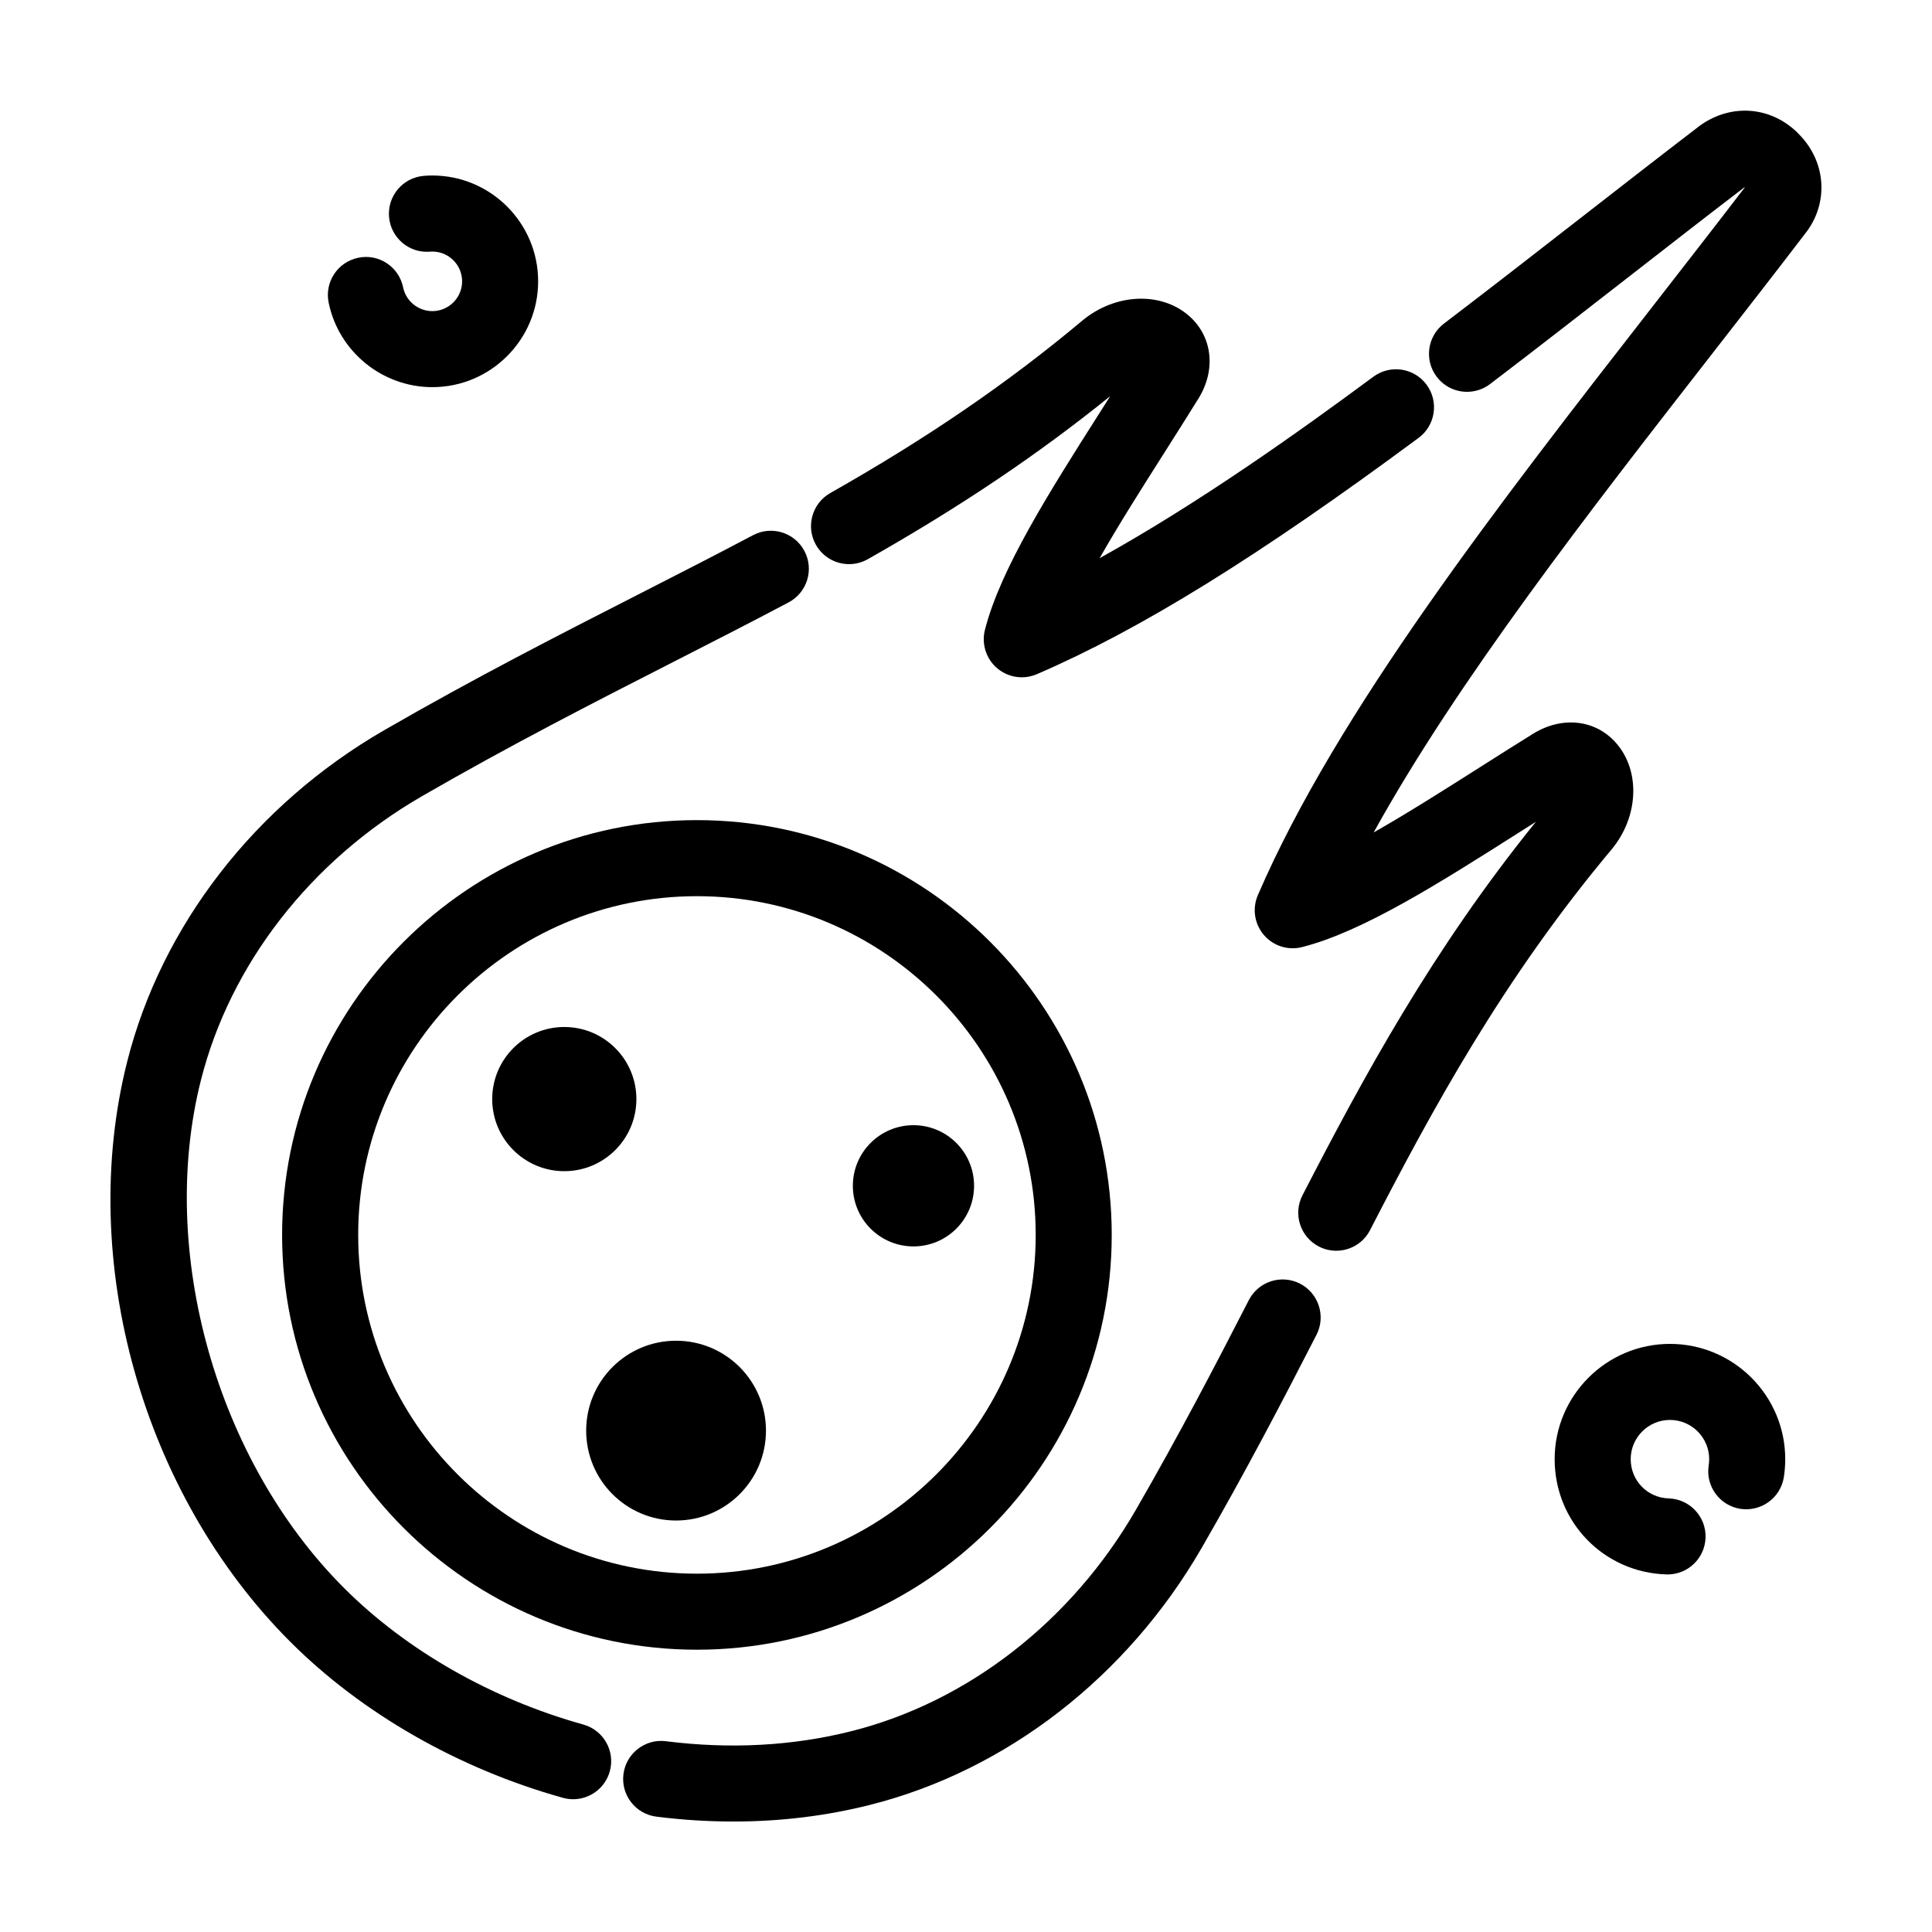
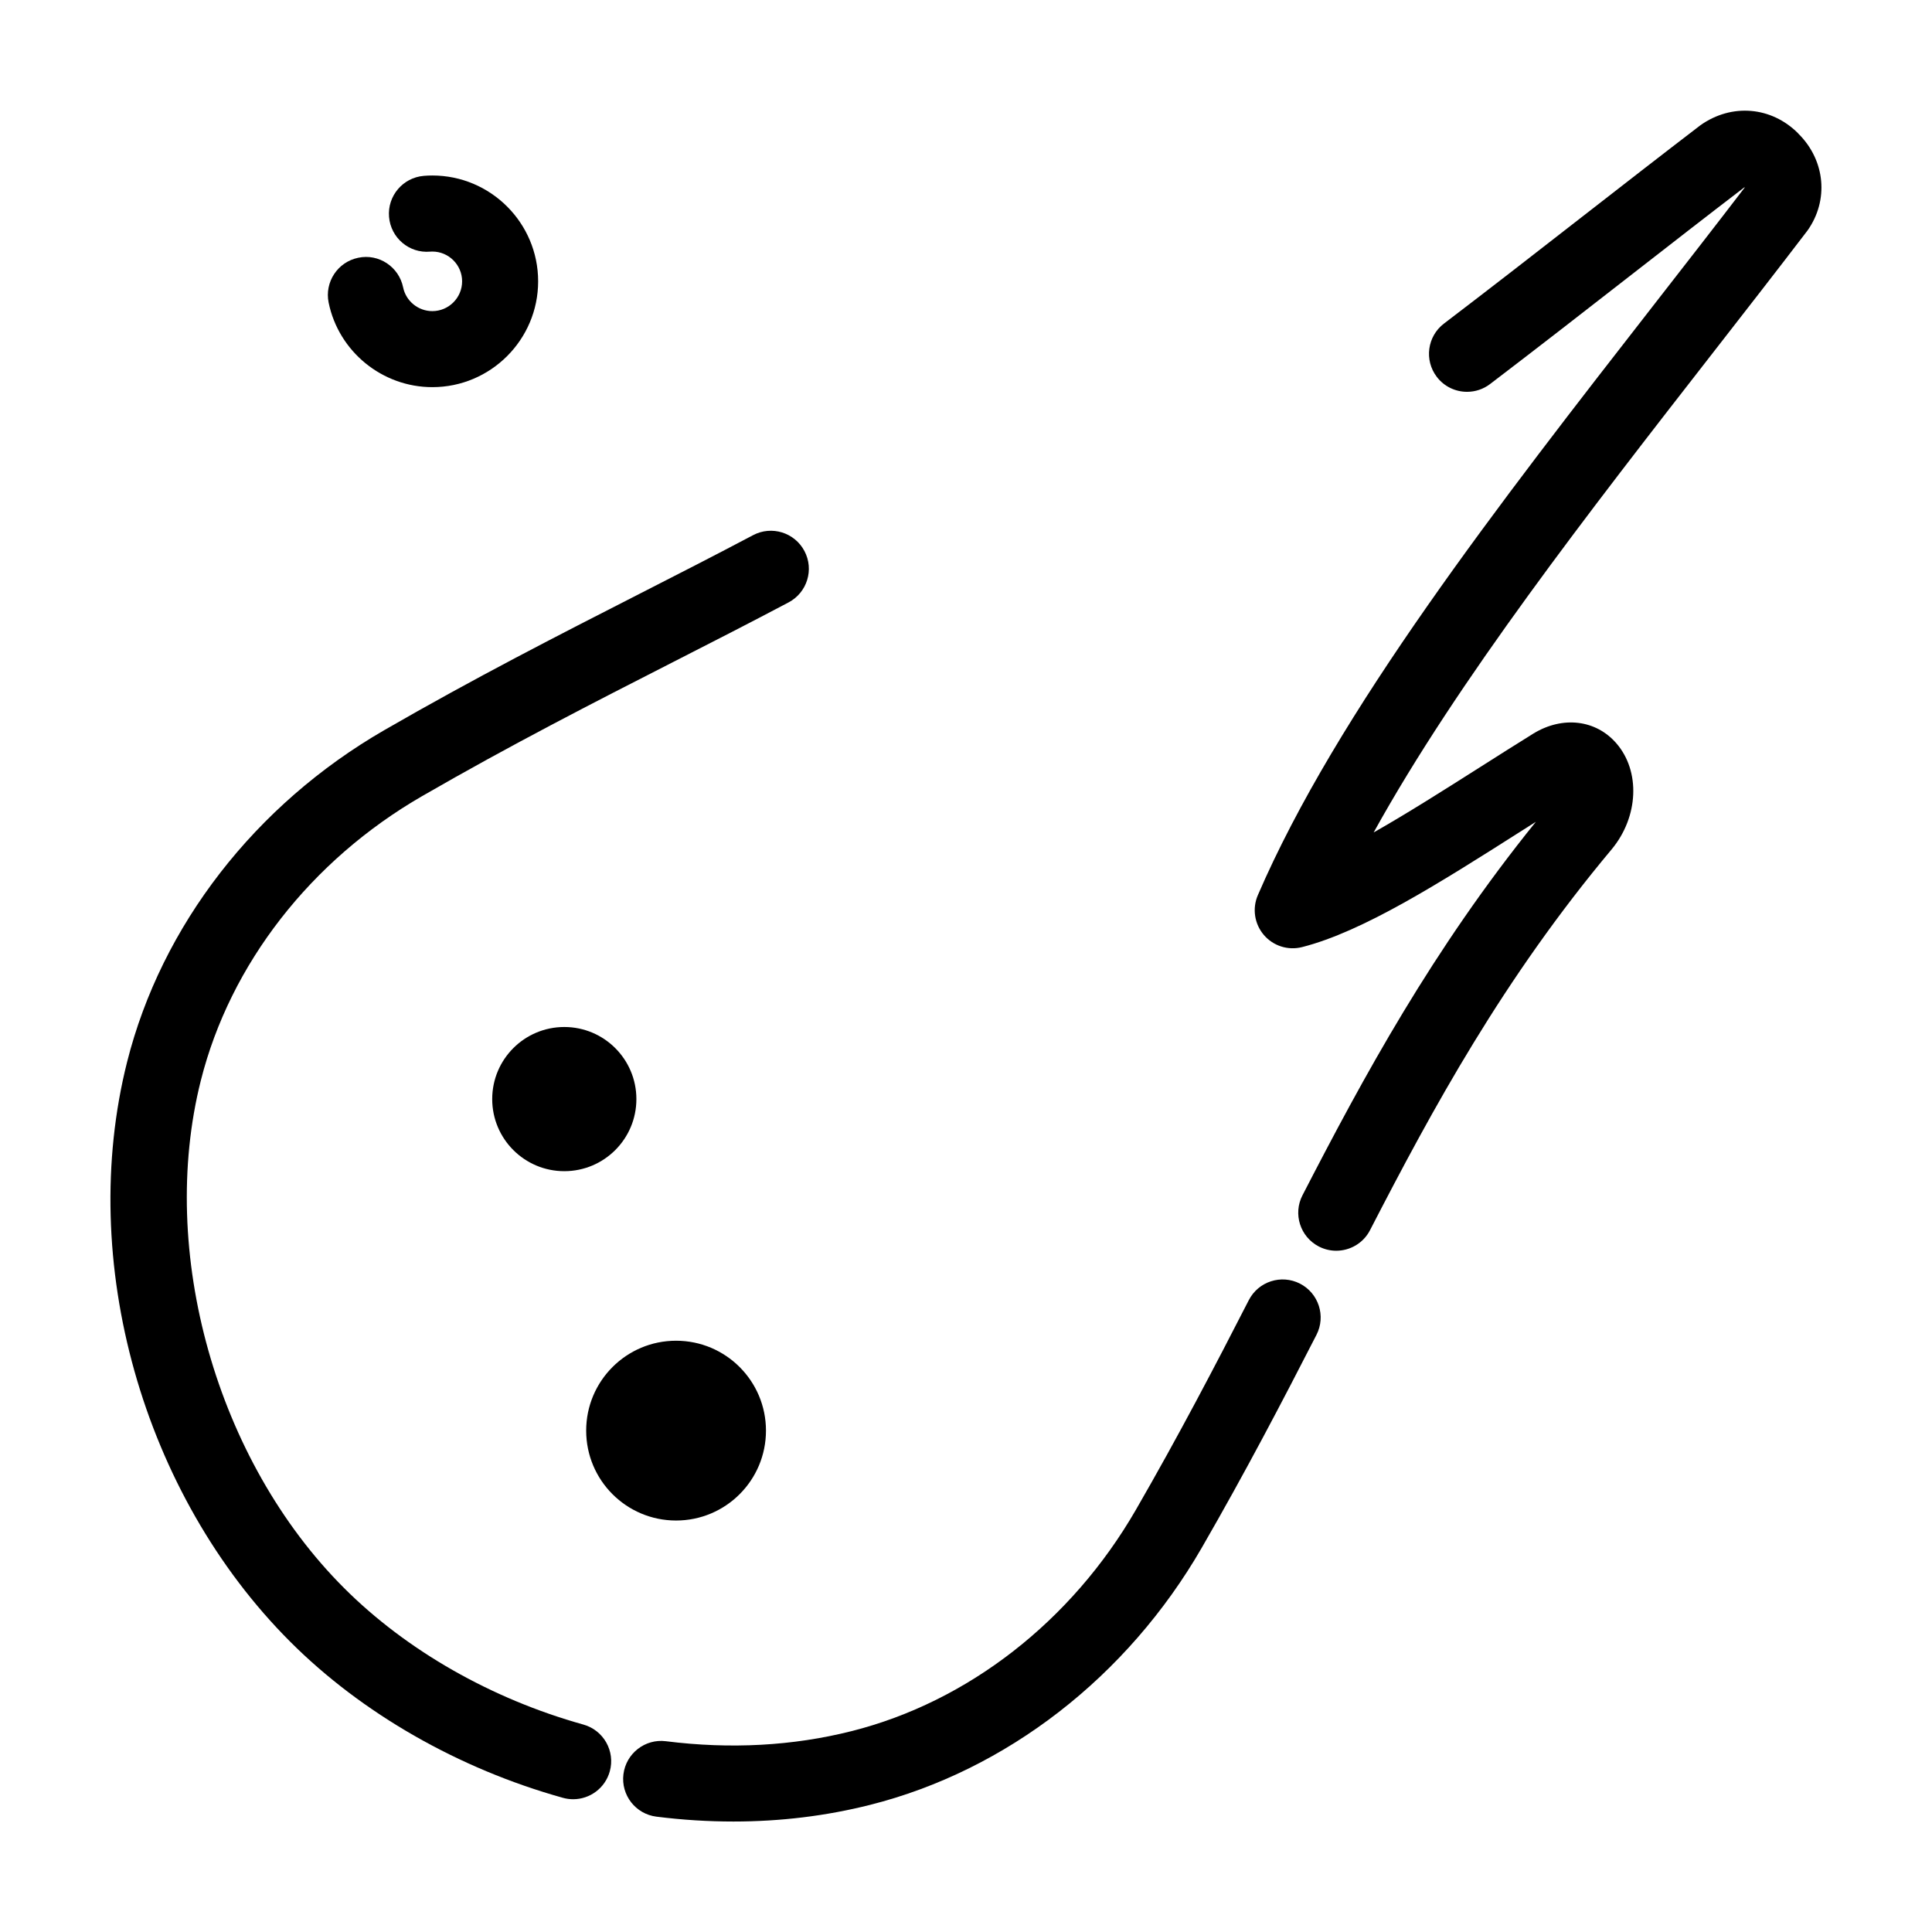
<svg xmlns="http://www.w3.org/2000/svg" fill="#000000" width="800px" height="800px" version="1.1" viewBox="144 144 512 512">
  <g>
    <path d="m258.57 226.45c-3.734 0-6.992-2.644-7.738-6.293-1.113-5.457-6.465-9.004-11.891-7.848-5.453 1.117-8.961 6.438-7.848 11.891 2.656 12.977 14.211 22.398 27.477 22.398 15.461 0 28.043-12.582 28.043-28.043 0-15.469-12.582-28.047-28.043-28.047-0.762 0-1.523 0.031-2.266 0.098-5.547 0.465-9.668 5.336-9.203 10.879 0.465 5.543 5.324 9.688 10.879 9.203l0.594-0.023c4.348 0 7.891 3.543 7.891 7.894-0.004 4.352-3.547 7.891-7.894 7.891z" />
-     <path d="m605.23 543.86c5.496 0.828 10.645-2.906 11.508-8.41 0.246-1.578 0.367-3.18 0.367-4.75 0-16.852-13.707-30.555-30.555-30.555-16.848 0-30.551 13.707-30.551 30.555 0 16.621 13.008 30.039 29.613 30.539 0.105 0.004 0.207 0.004 0.312 0.004 5.422 0 9.898-4.309 10.066-9.77 0.168-5.562-4.203-10.207-9.766-10.379-5.648-0.172-10.07-4.734-10.07-10.395 0-5.738 4.664-10.402 10.398-10.402s10.402 4.672 10.402 10.402c0 0.559-0.051 1.117-0.133 1.652-0.859 5.5 2.91 10.652 8.406 11.508z" />
-     <path d="m218.76 471.27c0 60.609 49.312 109.92 109.93 109.92s109.93-49.312 109.93-109.92c0-60.613-49.312-109.93-109.93-109.93s-109.93 49.312-109.93 109.93zm199.71 0c0 49.5-40.273 89.77-89.773 89.77s-89.773-40.27-89.773-89.77 40.273-89.773 89.773-89.773 89.773 40.277 89.773 89.773z" />
    <path d="m177.69 425.4c-13.305 52.773 4.07 114.53 43.227 153.68 18.957 18.965 44.617 33.656 72.266 41.363 0.906 0.25 1.812 0.371 2.711 0.371 4.41 0 8.457-2.918 9.703-7.375 1.496-5.356-1.637-10.918-7.004-12.414-24.355-6.793-46.883-19.645-63.43-36.199-33.785-33.773-49.383-89.09-37.934-134.5 7.777-30.859 29.16-58.332 58.668-75.363 23.613-13.633 45.449-24.777 66.566-35.555 10.398-5.309 20.551-10.488 30.527-15.77 4.922-2.606 6.797-8.707 4.191-13.617-2.602-4.914-8.695-6.801-13.617-4.191-9.891 5.234-19.945 10.367-30.258 15.629-21.34 10.891-43.418 22.156-67.484 36.047-34.195 19.754-59.023 51.785-68.133 87.895z" />
-     <path d="m461.68 249.5c4.664-7.668 3.582-16.465-2.68-21.879-7.41-6.398-19.445-5.863-28.078 1.266-19.801 16.586-41.051 31.137-66.891 45.777-4.84 2.746-6.539 8.898-3.797 13.738 2.746 4.836 8.887 6.535 13.738 3.797 24.516-13.898 45.121-27.75 64.246-43.211-0.863 1.359-1.723 2.715-2.586 4.07-13.629 21.457-26.5 41.719-30.617 57.863-0.945 3.719 0.309 7.664 3.223 10.156 1.859 1.582 4.188 2.414 6.543 2.414 1.352 0 2.707-0.273 3.988-0.82 27.461-11.848 58.672-31.164 101.18-62.633 4.473-3.309 5.41-9.617 2.102-14.098-3.316-4.469-9.613-5.414-14.098-2.102-19.469 14.414-46.078 33.418-72.535 48.078 5.059-8.914 11.191-18.559 17.215-28.051 3.043-4.801 6.078-9.582 9.043-14.367z" />
    <path d="m369.66 602.77c-15.512 3.914-32.051 4.828-49.195 2.672-5.492-0.707-10.559 3.223-11.246 8.746-0.695 5.523 3.223 10.559 8.746 11.246 6.879 0.863 13.688 1.289 20.402 1.289 12.438 0 24.562-1.473 36.219-4.414 36.109-9.109 68.141-33.938 87.891-68.129 11.578-20.051 21.457-38.977 30.406-56.441 2.535-4.953 0.578-11.023-4.375-13.562-4.949-2.535-11.023-0.578-13.562 4.375-8.828 17.23-18.566 35.887-29.922 55.555-17.027 29.504-44.504 50.887-75.363 58.664z" />
    <path d="m620.58 179.42c-0.039-0.039-0.066-0.09-0.105-0.133-7.039-7.031-17.543-7.984-25.855-2.09-10.273 7.859-20.758 16.027-31.367 24.277-12.078 9.406-24.32 18.934-36.582 28.273-4.43 3.371-5.285 9.691-1.91 14.121 1.984 2.606 4.984 3.969 8.027 3.969 2.125 0 4.273-0.672 6.098-2.062 12.316-9.383 24.617-18.957 36.746-28.406 10.445-8.133 20.762-16.168 30.672-23.746 0.023 0.023 0.035 0.055 0.059 0.082-7.703 10.062-15.695 20.324-23.781 30.707-41.453 53.238-84.309 108.29-105.24 156.82-1.523 3.527-0.902 7.613 1.586 10.535 2.492 2.922 6.422 4.176 10.156 3.219 16.141-4.109 36.41-16.984 57.863-30.613 1.359-0.863 2.715-1.723 4.074-2.586-27.461 33.988-45.605 67.477-61.848 98.973-2.555 4.941-0.609 11.023 4.332 13.574 1.477 0.762 3.055 1.125 4.609 1.125 3.652 0 7.18-1.988 8.961-5.457 16.625-32.234 35.266-66.578 64.074-100.97 7.094-8.578 7.621-20.633 1.223-28.027-5.414-6.266-14.207-7.336-21.957-2.637-4.711 2.918-9.492 5.961-14.277 8.996-9.512 6.035-19.18 12.176-28.102 17.242 22.219-40.184 56.801-84.605 90.438-127.8 8.273-10.621 16.449-21.125 24.535-31.711 5.68-8 4.727-18.516-2.309-25.559-0.027-0.047-0.074-0.07-0.117-0.109z" />
    <path d="m312.65 435.27c0 10.551-8.555 19.105-19.105 19.105s-19.105-8.555-19.105-19.105 8.555-19.105 19.105-19.105 19.105 8.555 19.105 19.105" />
    <path d="m346.99 523.13c0 13.16-10.668 23.824-23.824 23.824-13.16 0-23.824-10.664-23.824-23.824 0-13.156 10.664-23.824 23.824-23.824 13.156 0 23.824 10.668 23.824 23.824" />
-     <path d="m402.14 458.25c0 8.871-7.191 16.062-16.062 16.062s-16.062-7.191-16.062-16.062 7.191-16.062 16.062-16.062 16.062 7.191 16.062 16.062" />
  </g>
</svg>